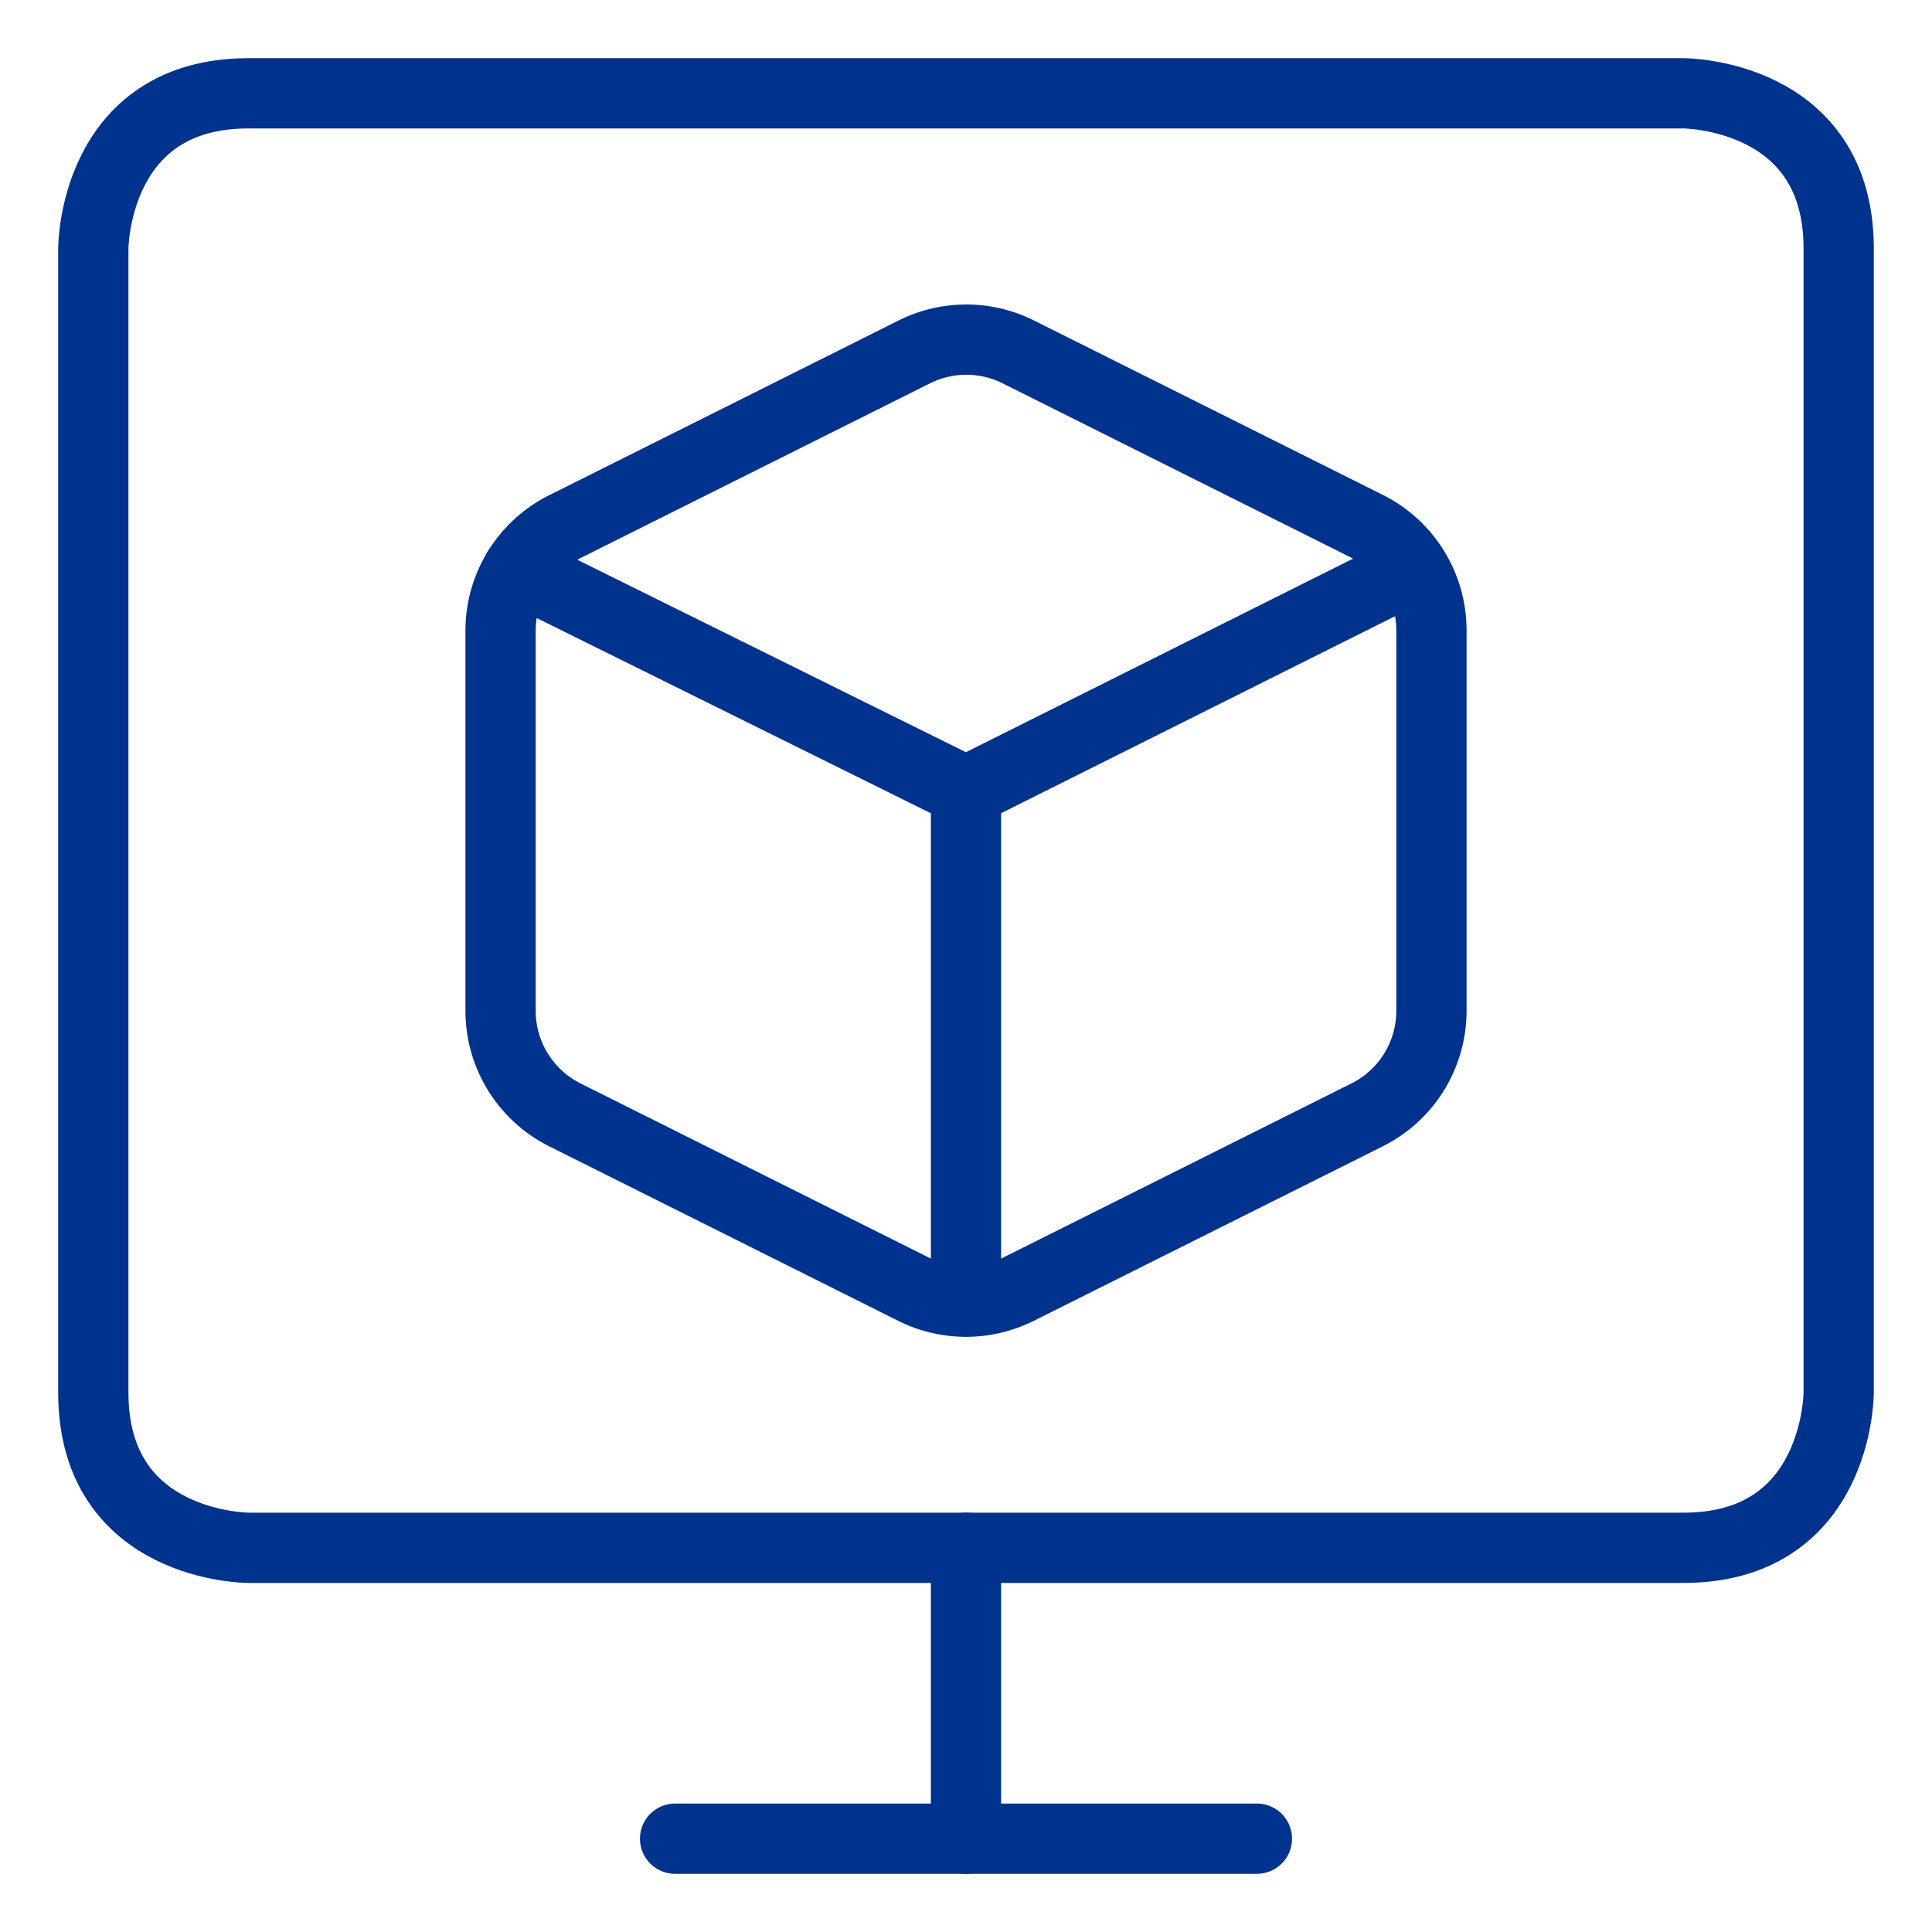
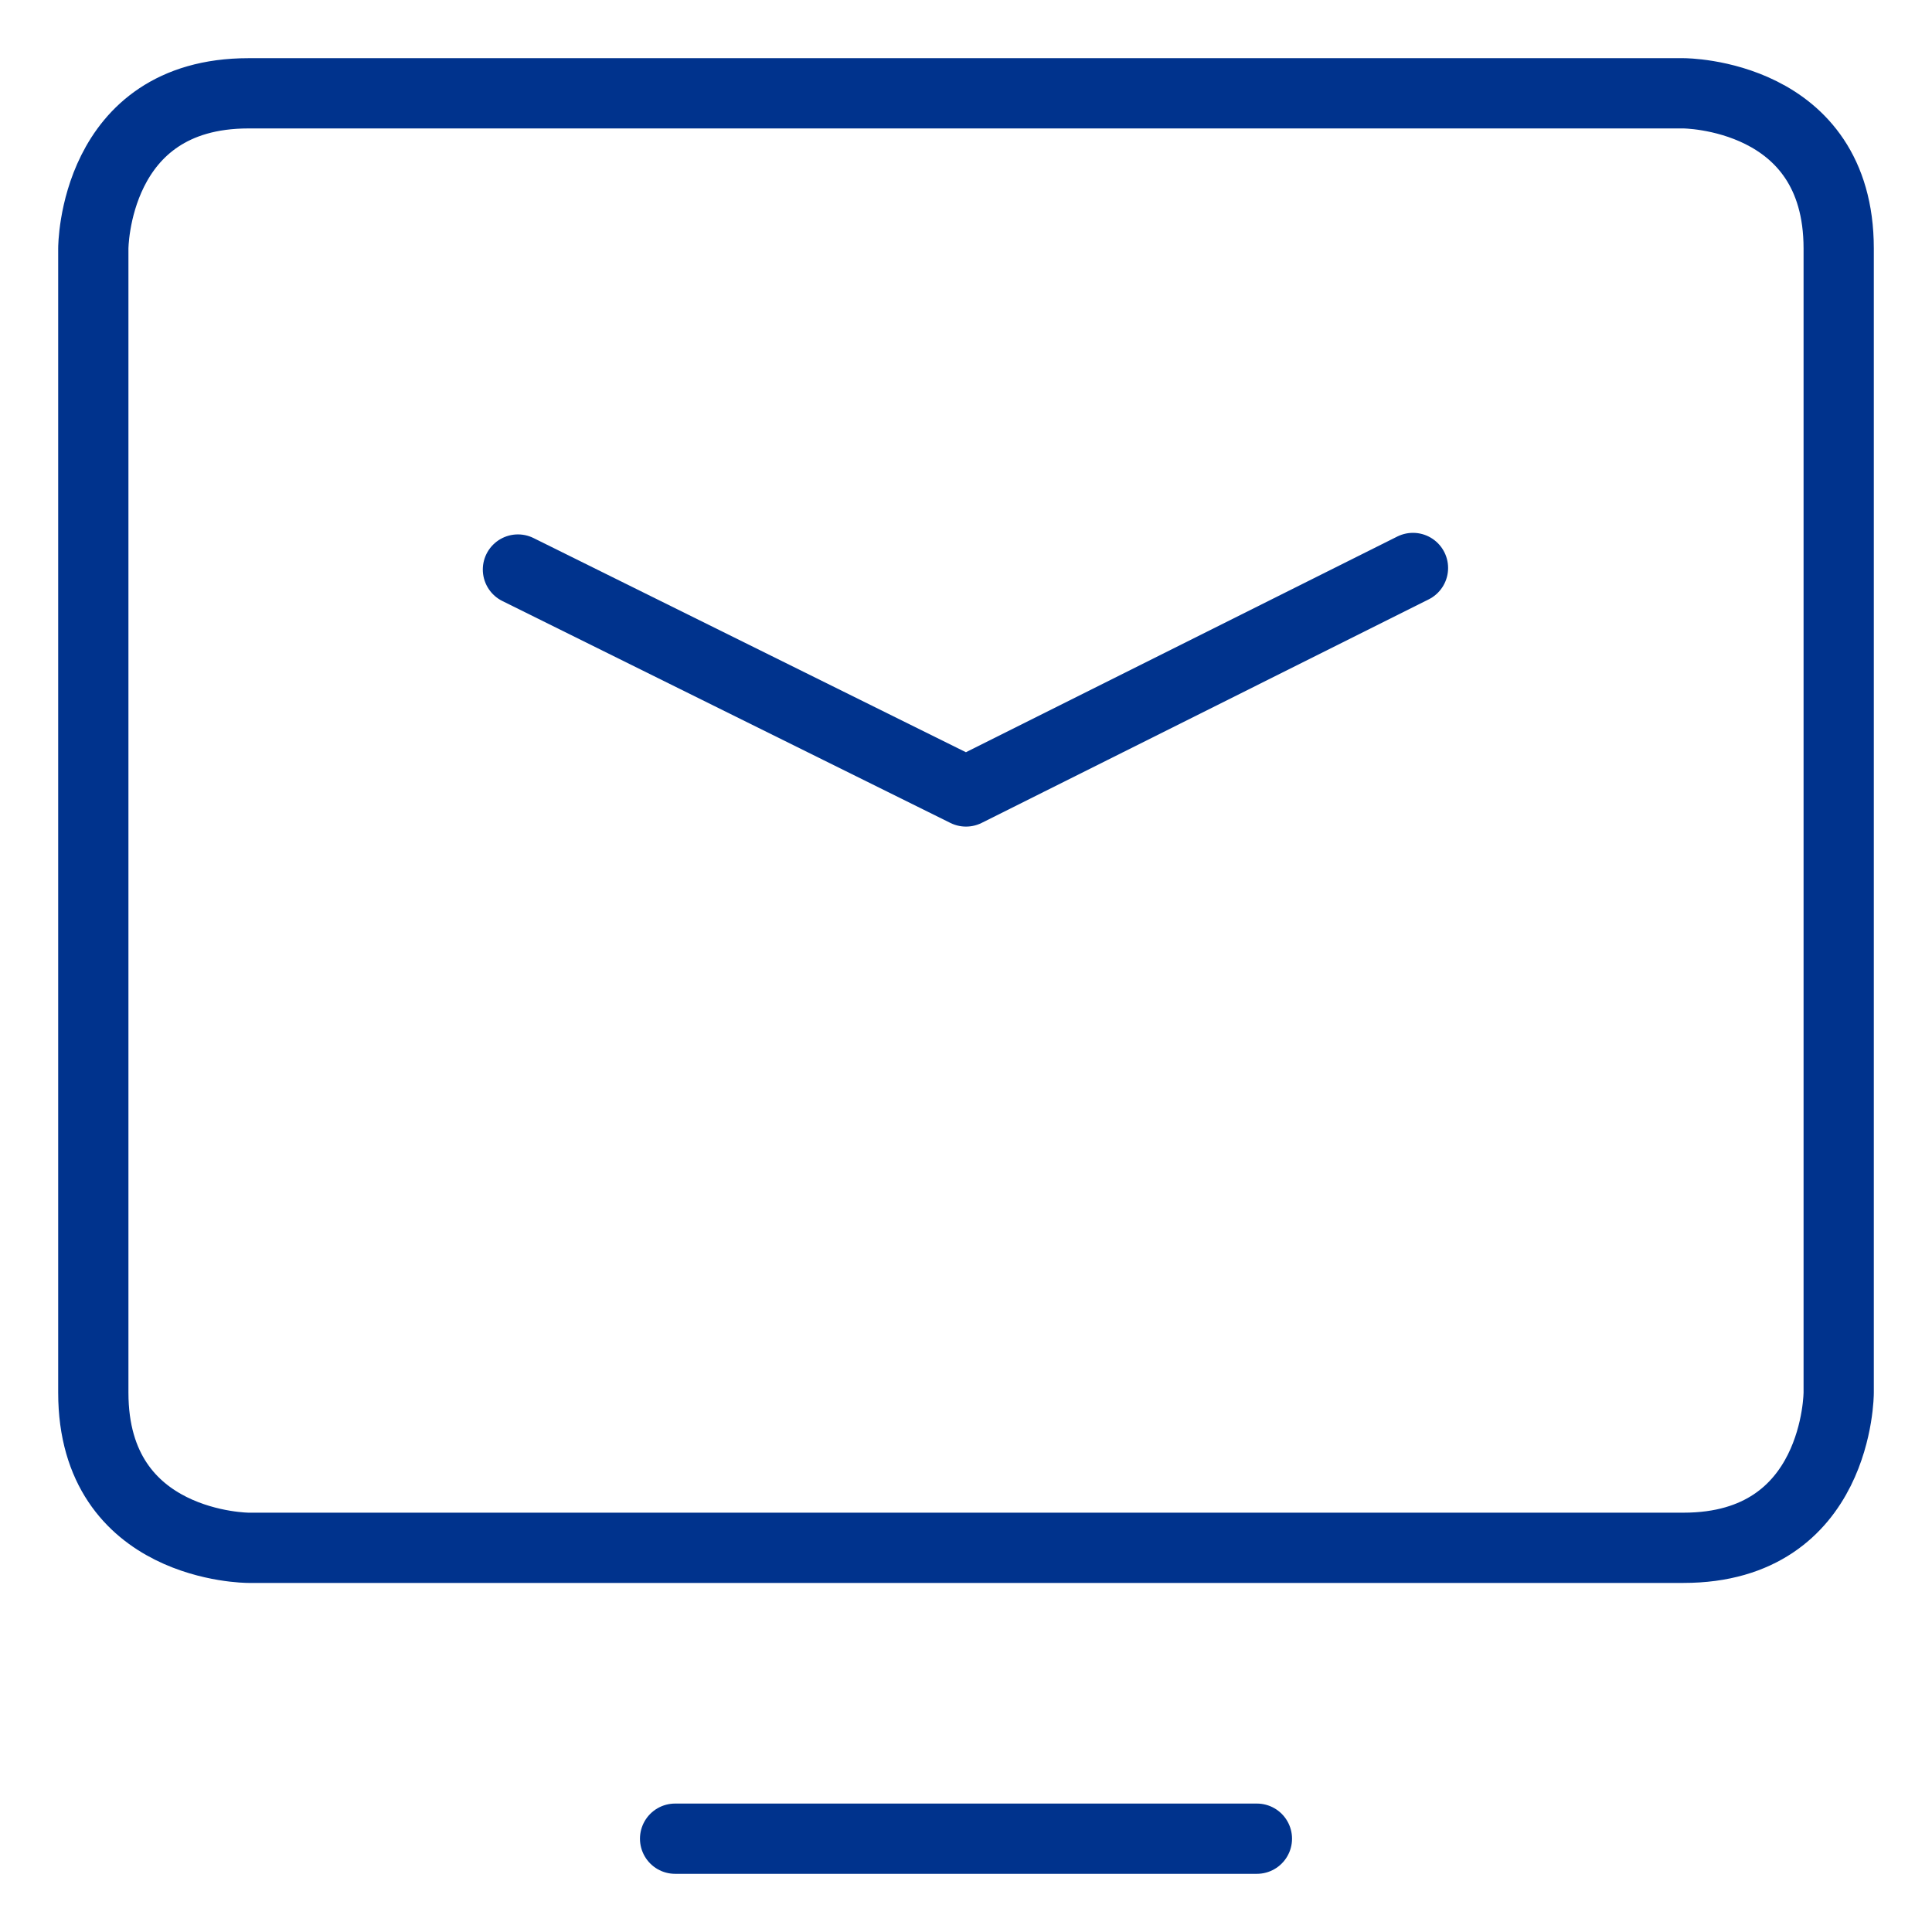
<svg xmlns="http://www.w3.org/2000/svg" viewBox="-3 -3 165 165" height="165" width="165" id="Shipment-Online-Monitor-1--Streamline-Ultimate.svg">
  <desc>Shipment Online Monitor 1 Streamline Icon: https://streamlinehq.com</desc>
  <defs />
  <title>shipment-online-monitor-1</title>
  <path d="m54.656 154.031 49.688 0" fill="none" stroke="#00338d" stroke-linecap="round" stroke-linejoin="round" stroke-width="6" />
  <path d="M18.219 4.969h122.562s13.25 0 13.25 13.25V115.938s0 13.25 -13.25 13.25H18.219s-13.25 0 -13.25 -13.25V18.219s0 -13.25 13.25 -13.25" fill="none" stroke="#00338d" stroke-linecap="round" stroke-linejoin="round" stroke-width="6" />
-   <path d="m79.5 154.031 0 -24.844" fill="none" stroke="#00338d" stroke-linecap="round" stroke-linejoin="round" stroke-width="6" />
-   <path d="m75.055 27.07 -29.812 14.906A9.938 9.938 0 0 0 39.75 50.86v32.463a9.938 9.938 0 0 0 5.492 8.891l29.812 14.906a9.938 9.938 0 0 0 8.891 0l29.812 -14.906A9.938 9.938 0 0 0 119.25 83.296v-32.463a9.938 9.938 0 0 0 -5.492 -8.884l-29.812 -14.906a9.938 9.938 0 0 0 -8.891 0.026Z" fill="none" stroke="#00338d" stroke-linecap="round" stroke-linejoin="round" stroke-width="6" />
  <path d="M117.673 45.507 79.5 64.594 41.234 45.64" fill="none" stroke="#00338d" stroke-linecap="round" stroke-linejoin="round" stroke-width="6" />
-   <path d="m79.5 64.594 0 43.546" fill="none" stroke="#00338d" stroke-linecap="round" stroke-linejoin="round" stroke-width="6" />
</svg>